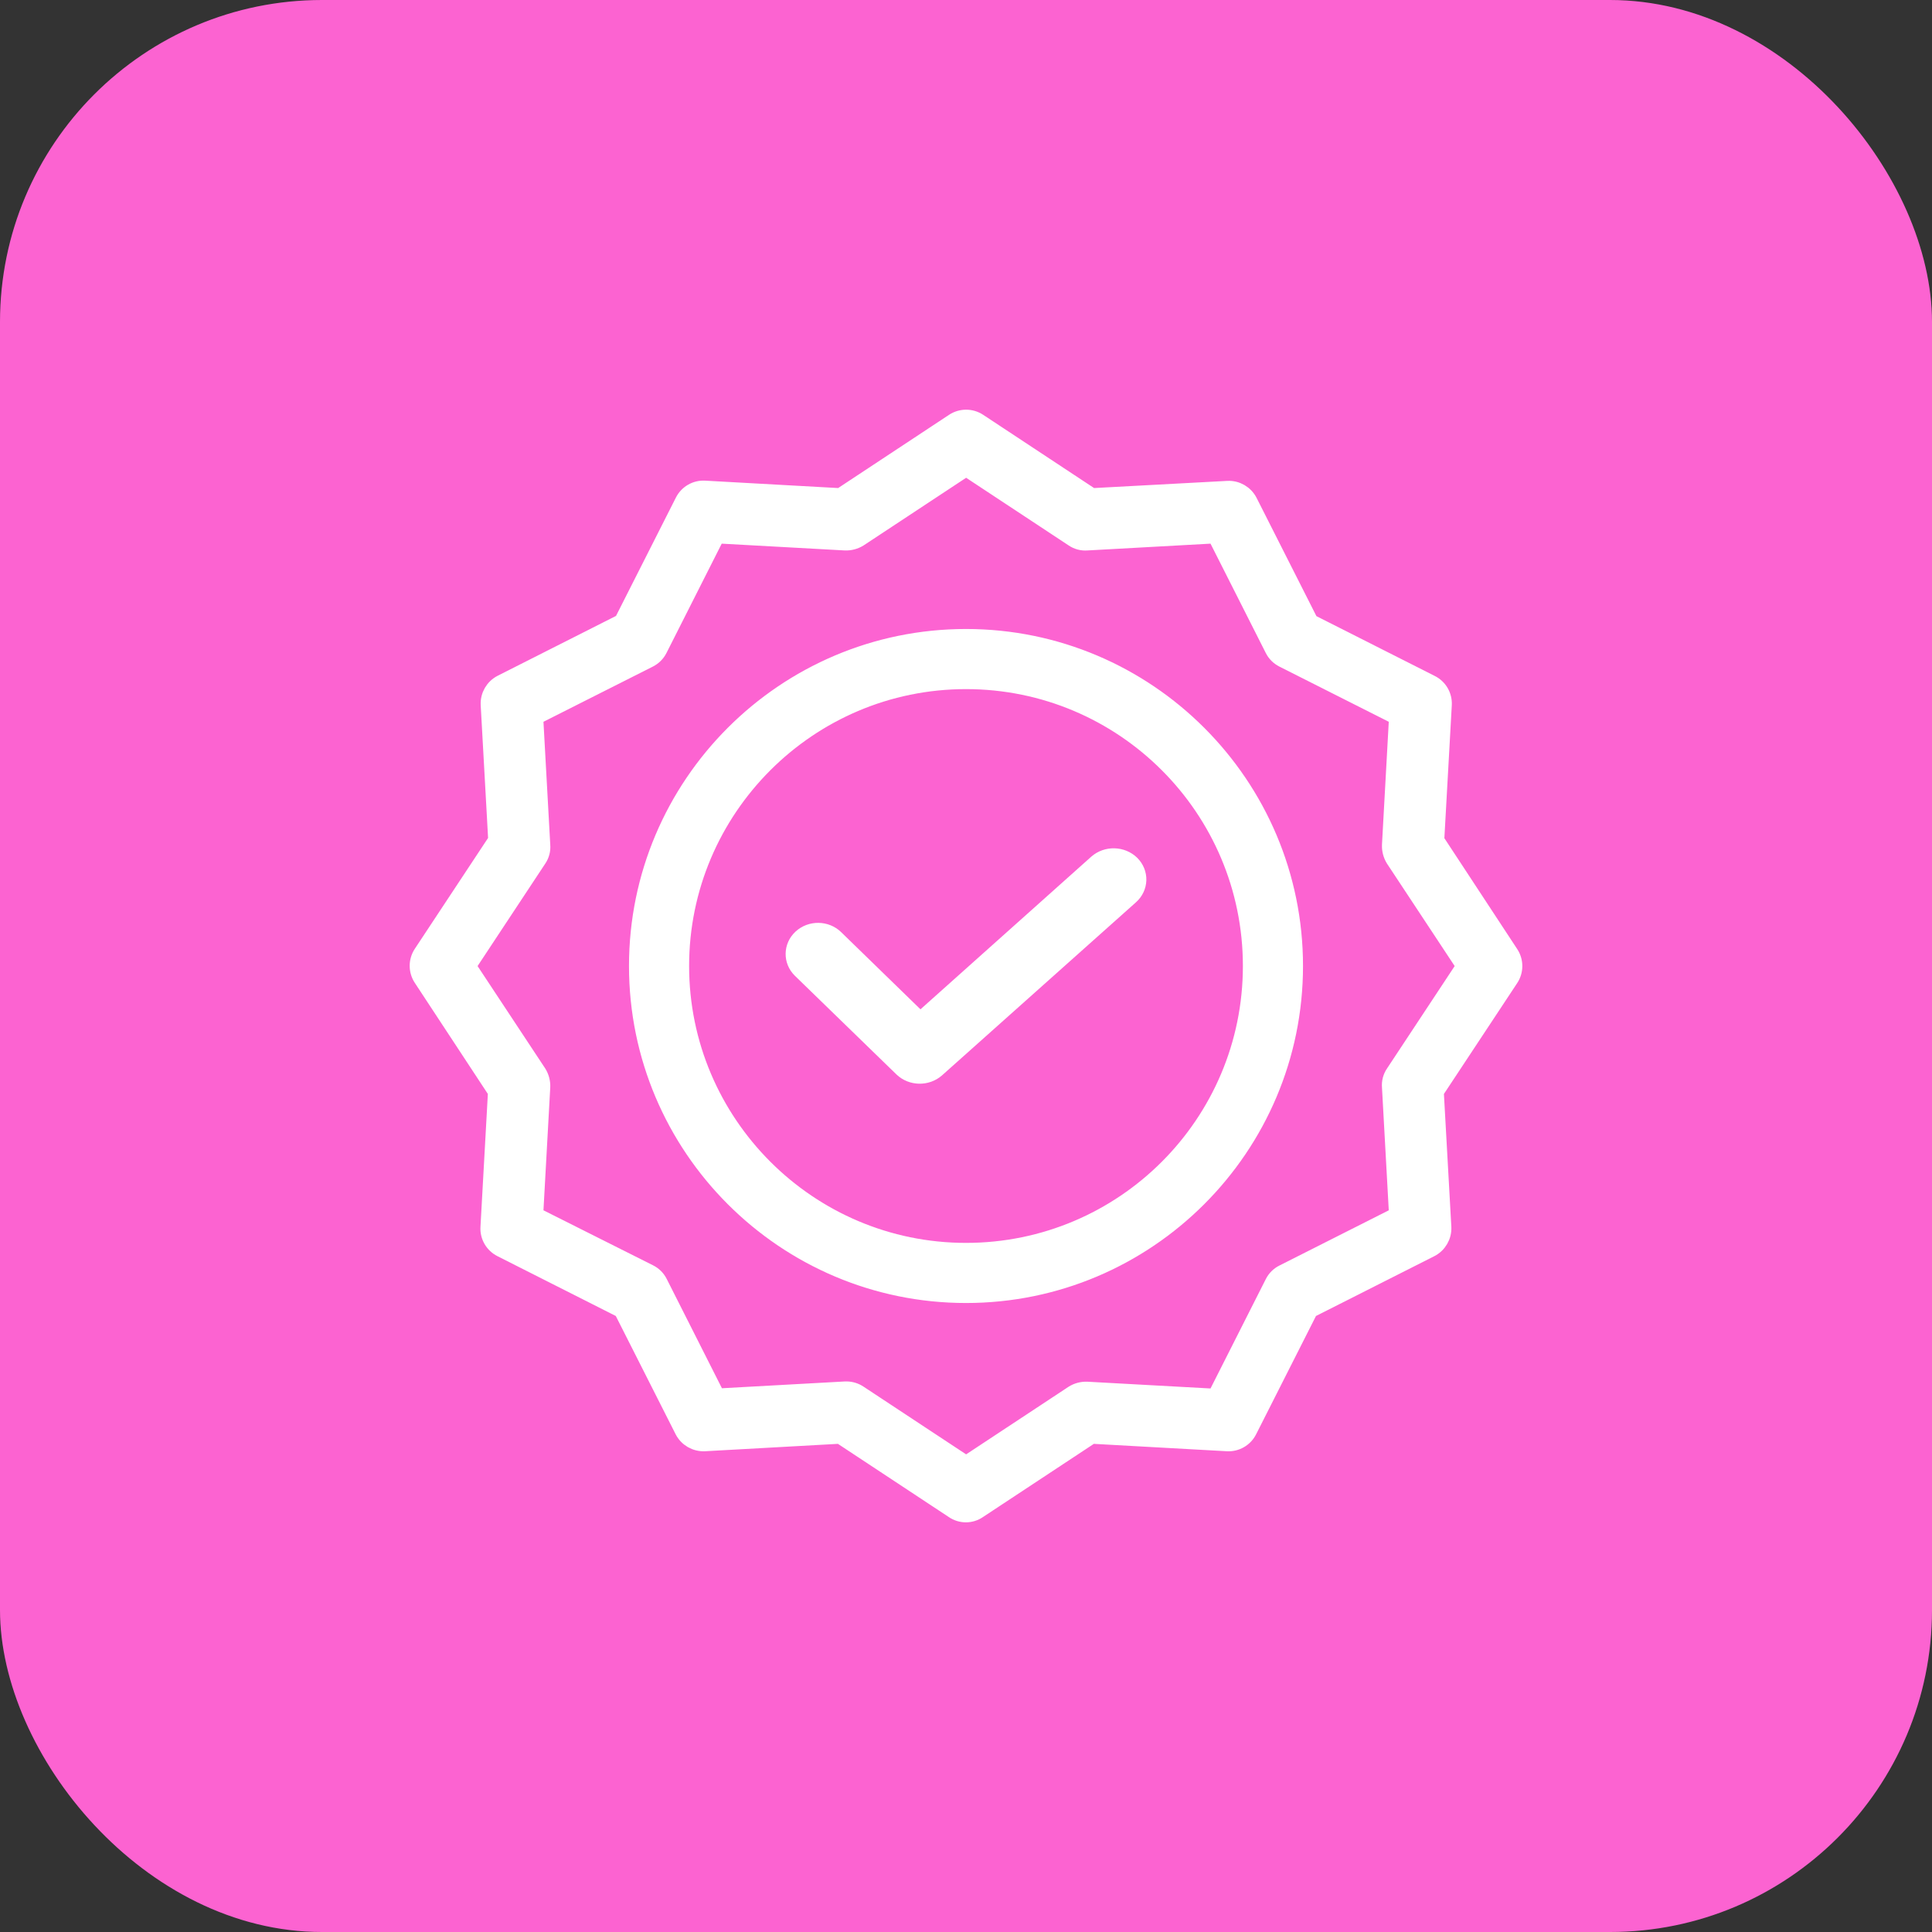
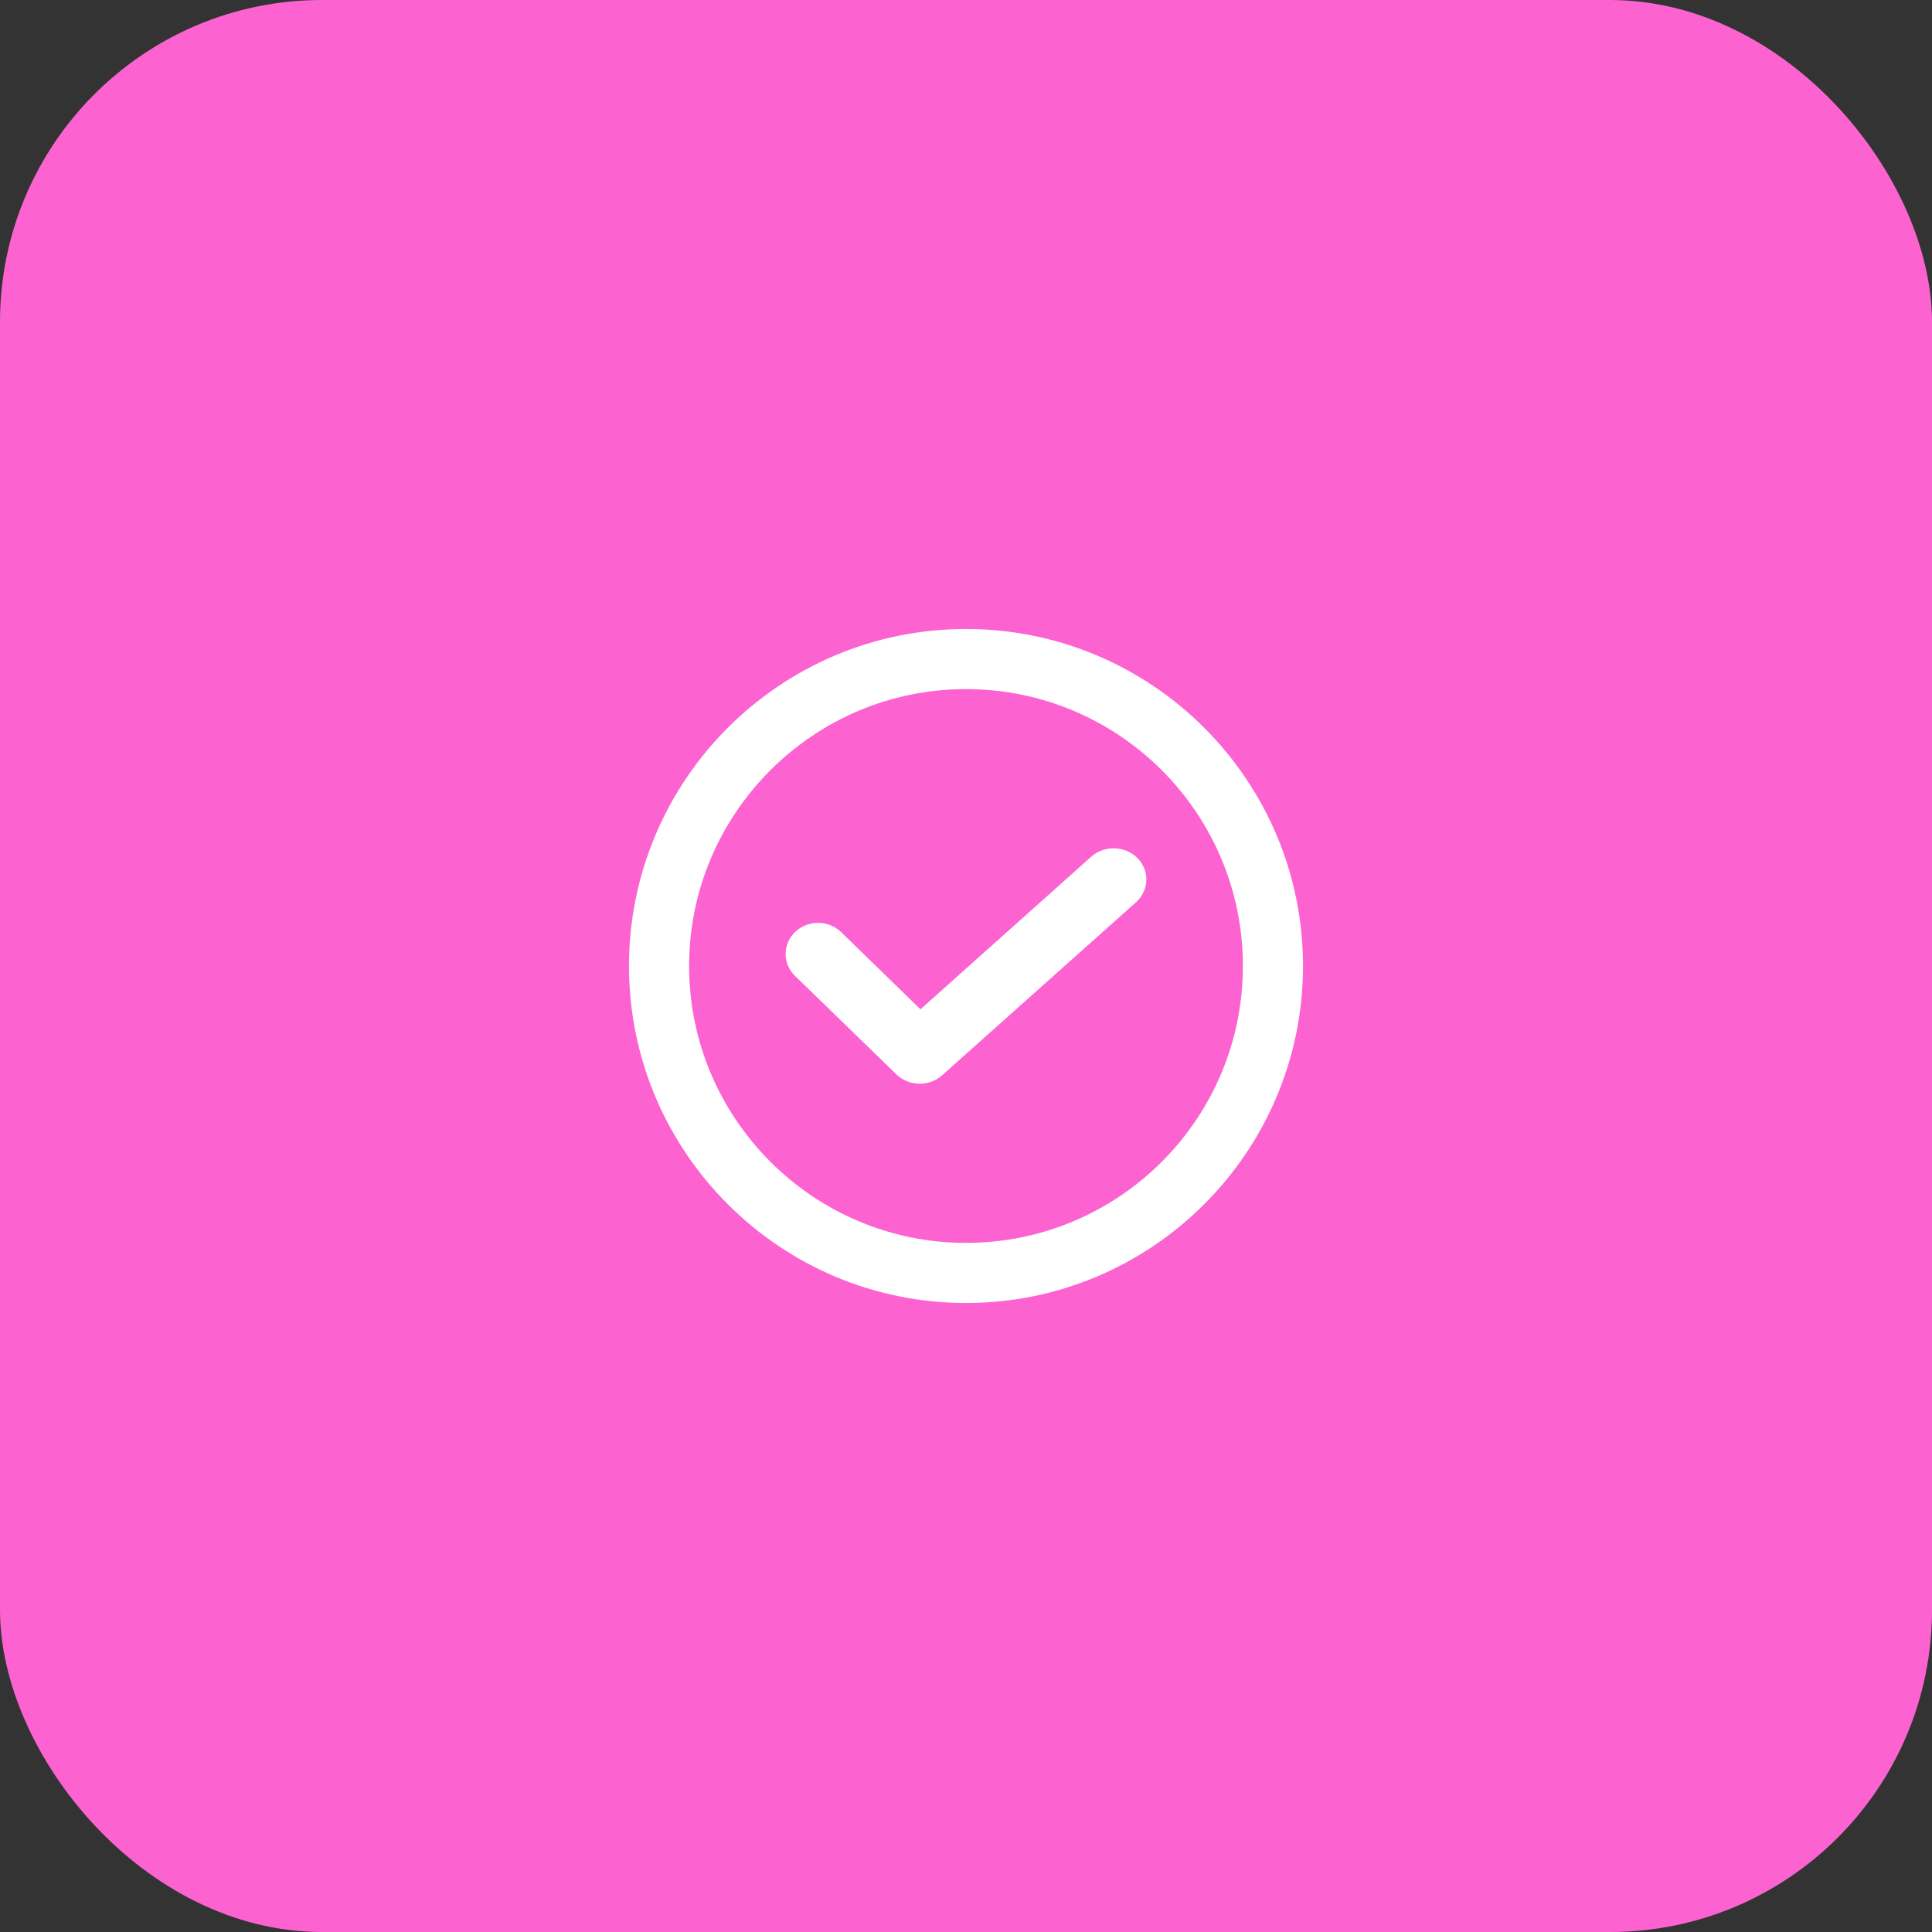
<svg xmlns="http://www.w3.org/2000/svg" width="60" height="60" viewBox="0 0 60 60" fill="none">
  <rect x="0" y="0" width="60" height="60" fill="#333333" stroke="none" />
  <rect width="60" height="60" rx="10" fill="#FC63D1" />
  <g clip-path="url(#clip0_2877_435)">
-     <path d="M34.057 26.791L28.579 31.687L25.949 29.128C25.658 28.844 25.178 28.837 24.878 29.113C24.578 29.389 24.571 29.843 24.863 30.127L28.016 33.19C28.309 33.469 28.782 33.478 29.088 33.211L35.113 27.834C35.26 27.703 35.345 27.523 35.351 27.332C35.356 27.142 35.282 26.958 35.144 26.82C34.85 26.531 34.367 26.519 34.057 26.791Z" fill="white" stroke="white" stroke-width="0.5" />
+     <path d="M34.057 26.791L28.579 31.687L25.949 29.128C25.658 28.844 25.178 28.837 24.878 29.113C24.578 29.389 24.571 29.843 24.863 30.127L28.016 33.19C28.309 33.469 28.782 33.478 29.088 33.211L35.113 27.834C35.26 27.703 35.345 27.523 35.351 27.332C35.356 27.142 35.282 26.958 35.144 26.82C34.85 26.531 34.367 26.519 34.057 26.791" fill="white" stroke="white" stroke-width="0.5" />
    <path d="M30 19.784C24.365 19.784 19.784 24.365 19.784 30C19.784 35.635 24.365 40.216 30 40.216C35.635 40.216 40.216 35.635 40.216 30C40.216 24.365 35.635 19.784 30 19.784ZM30 38.849C25.117 38.849 21.151 34.875 21.151 30C21.151 25.124 25.117 21.151 30 21.151C34.887 21.151 38.849 25.113 38.849 30C38.849 34.887 34.887 38.849 30 38.849Z" fill="white" stroke="white" stroke-width="0.5" />
-     <path d="M44.602 26.099L44.837 21.89C44.853 21.608 44.7 21.342 44.446 21.216L40.697 19.321L38.801 15.574C38.672 15.323 38.409 15.17 38.127 15.184L33.909 15.411L30.394 13.09C30.157 12.934 29.85 12.934 29.613 13.09L26.098 15.411L21.888 15.177C21.605 15.16 21.34 15.314 21.213 15.567L19.317 19.314L15.569 21.209C15.317 21.338 15.165 21.601 15.178 21.883L15.412 26.092L13.09 29.605C12.934 29.841 12.934 30.148 13.09 30.385L15.405 33.905L15.171 38.114C15.154 38.396 15.308 38.661 15.561 38.788L19.31 40.683L21.206 44.43C21.335 44.681 21.599 44.833 21.881 44.82L26.091 44.586L29.606 46.906C29.842 47.068 30.152 47.068 30.387 46.906L33.902 44.586L38.113 44.82C38.395 44.836 38.66 44.683 38.787 44.43L40.683 40.683L44.432 38.788C44.683 38.659 44.836 38.395 44.823 38.114L44.588 33.905L46.91 30.392C47.066 30.155 47.066 29.848 46.91 29.612L44.602 26.099ZM43.282 33.323C43.195 33.45 43.155 33.603 43.168 33.756L43.388 37.737L39.845 39.526C39.71 39.593 39.6 39.703 39.533 39.838L37.743 43.379L33.76 43.16C33.607 43.154 33.457 43.193 33.327 43.273L30.004 45.466L26.681 43.273C26.565 43.195 26.43 43.153 26.29 43.152H26.255L22.271 43.372L20.482 39.831C20.414 39.696 20.305 39.586 20.169 39.519L16.619 37.737L16.839 33.756C16.845 33.604 16.805 33.453 16.726 33.323L14.532 30.002L16.726 26.681C16.812 26.554 16.853 26.401 16.839 26.248L16.619 22.266L20.163 20.478C20.298 20.41 20.407 20.301 20.475 20.166L22.264 16.625L26.248 16.845C26.4 16.85 26.55 16.811 26.681 16.731L30.004 14.538L33.327 16.731C33.454 16.818 33.607 16.858 33.76 16.845L37.743 16.625L39.533 20.166C39.6 20.301 39.71 20.41 39.845 20.478L43.388 22.266L43.168 26.248C43.163 26.4 43.202 26.55 43.282 26.681L45.476 30.002L43.282 33.323Z" fill="white" stroke="white" stroke-width="0.5" />
  </g>
  <defs>
    <clipPath id="clip0_2877_435">
      <rect width="36" height="36" fill="white" transform="translate(12 12)" />
    </clipPath>
  </defs>
</svg>